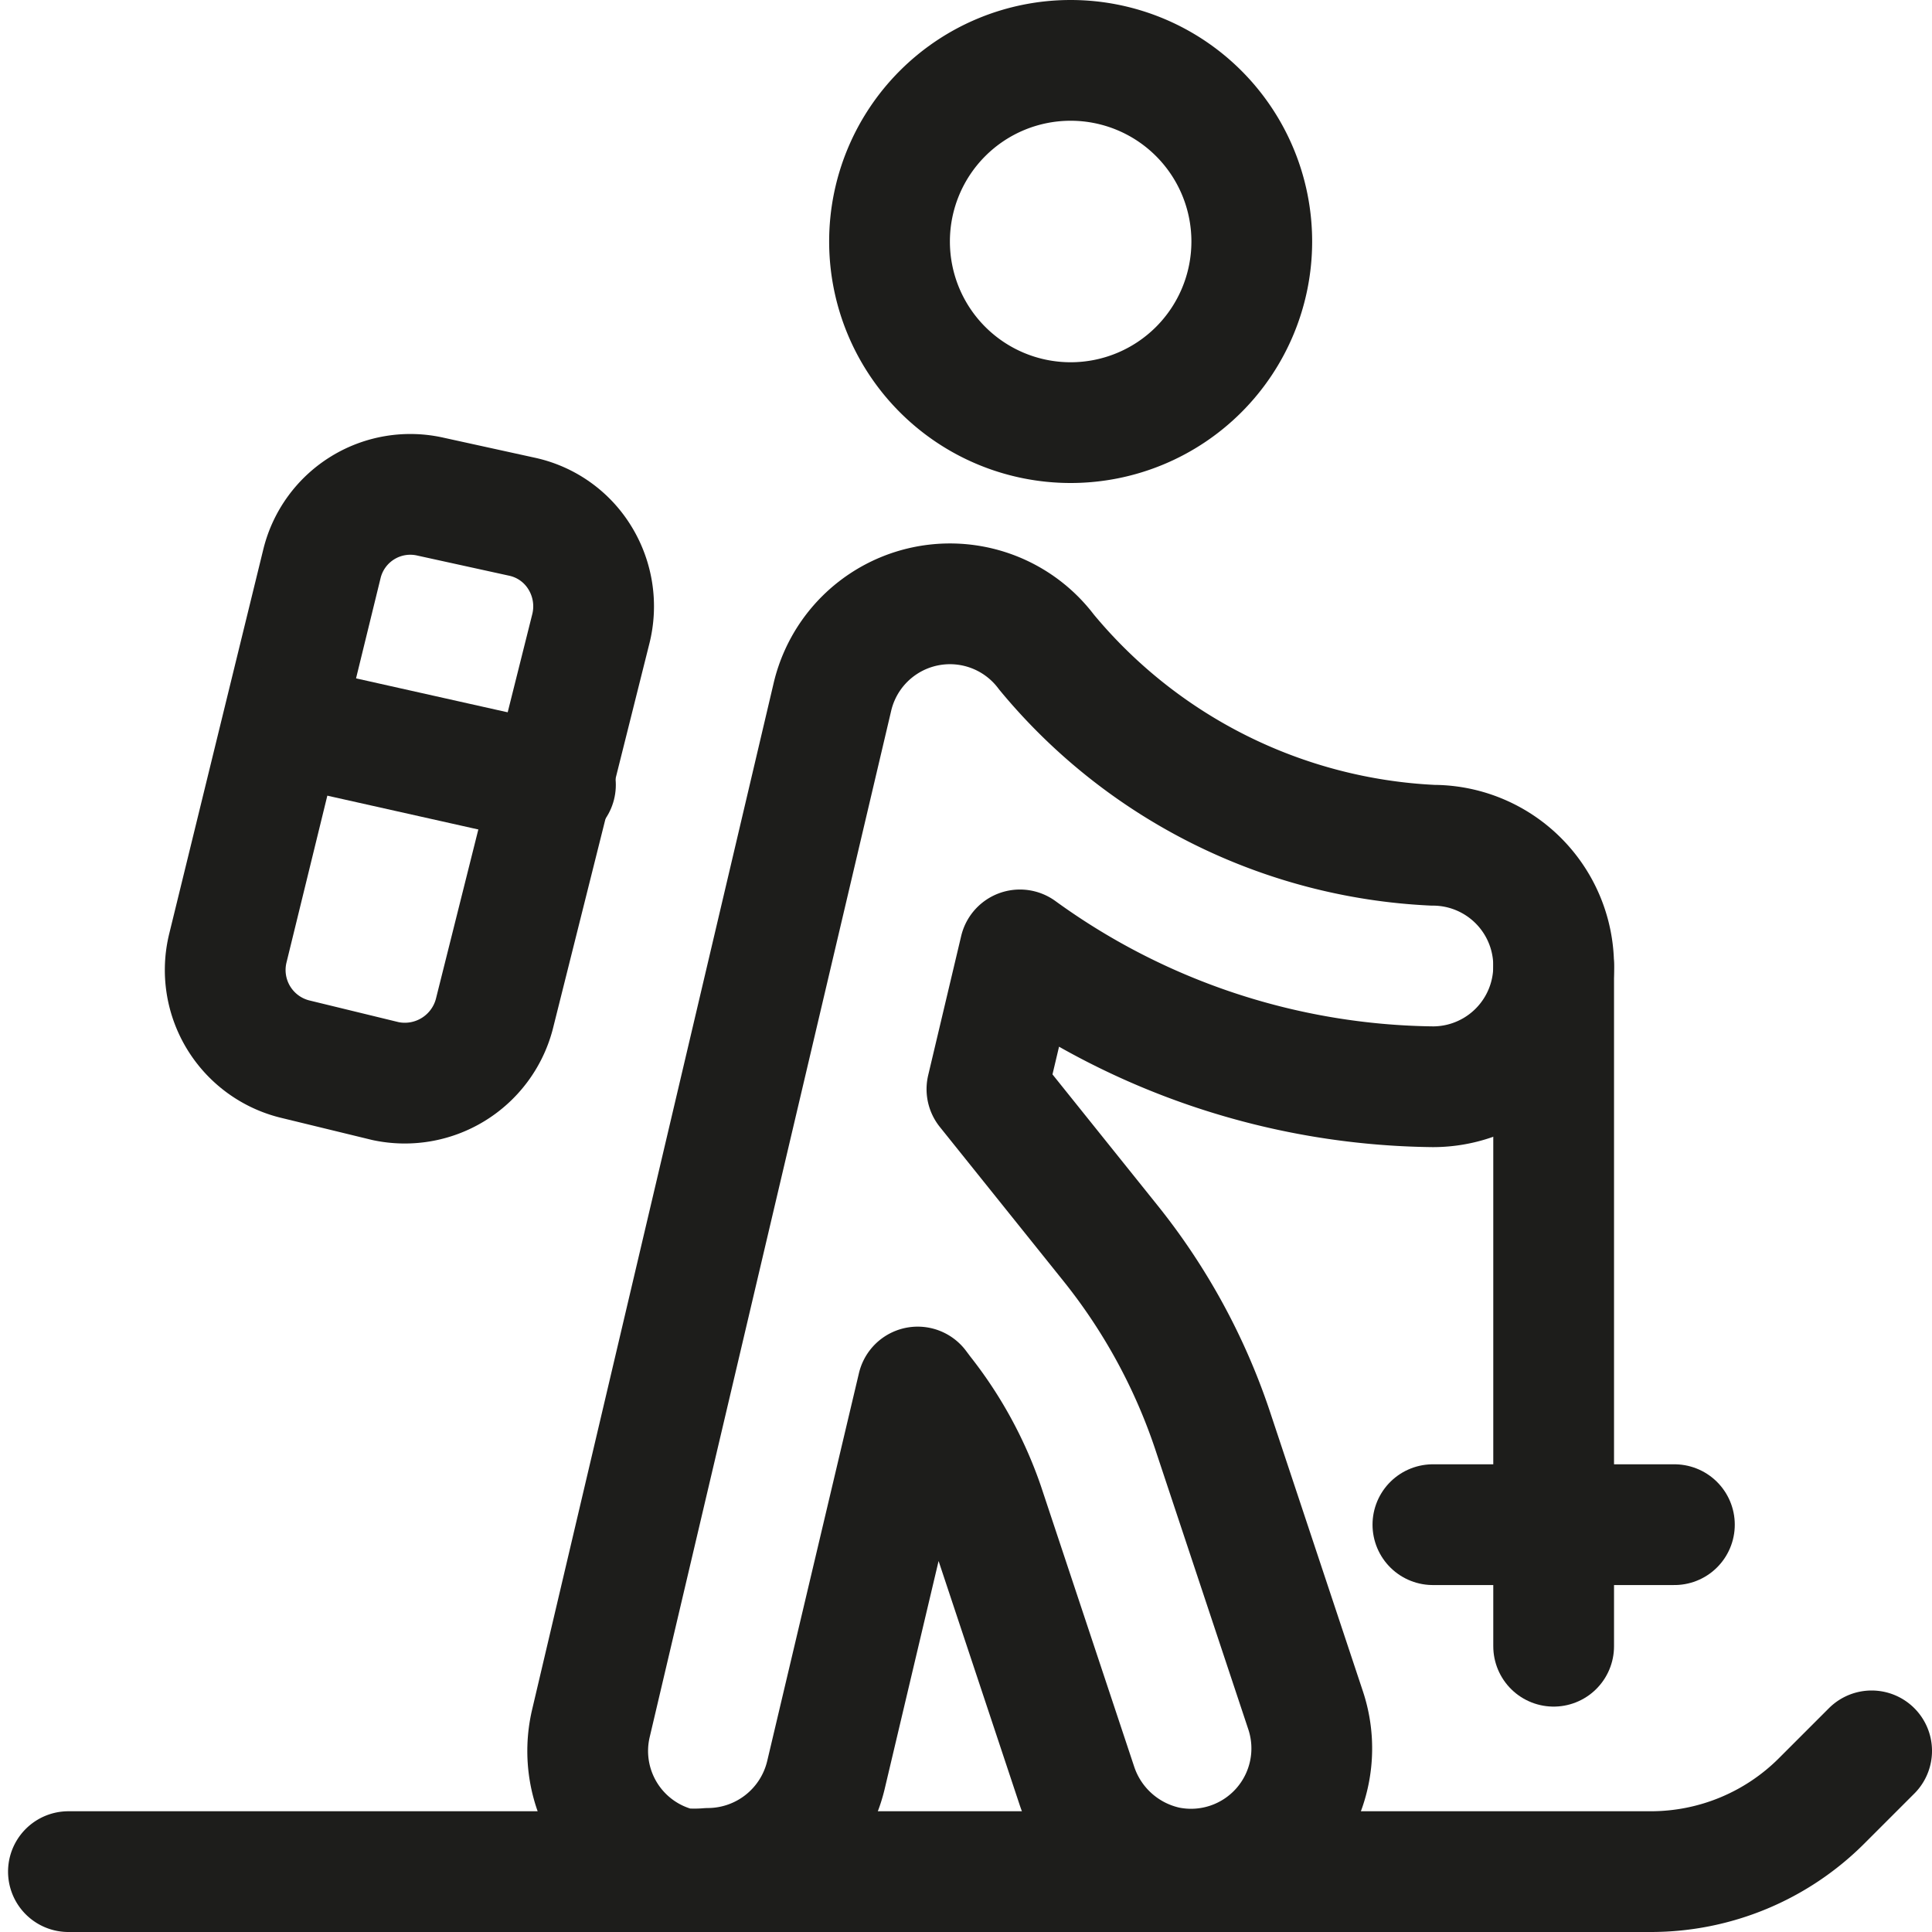
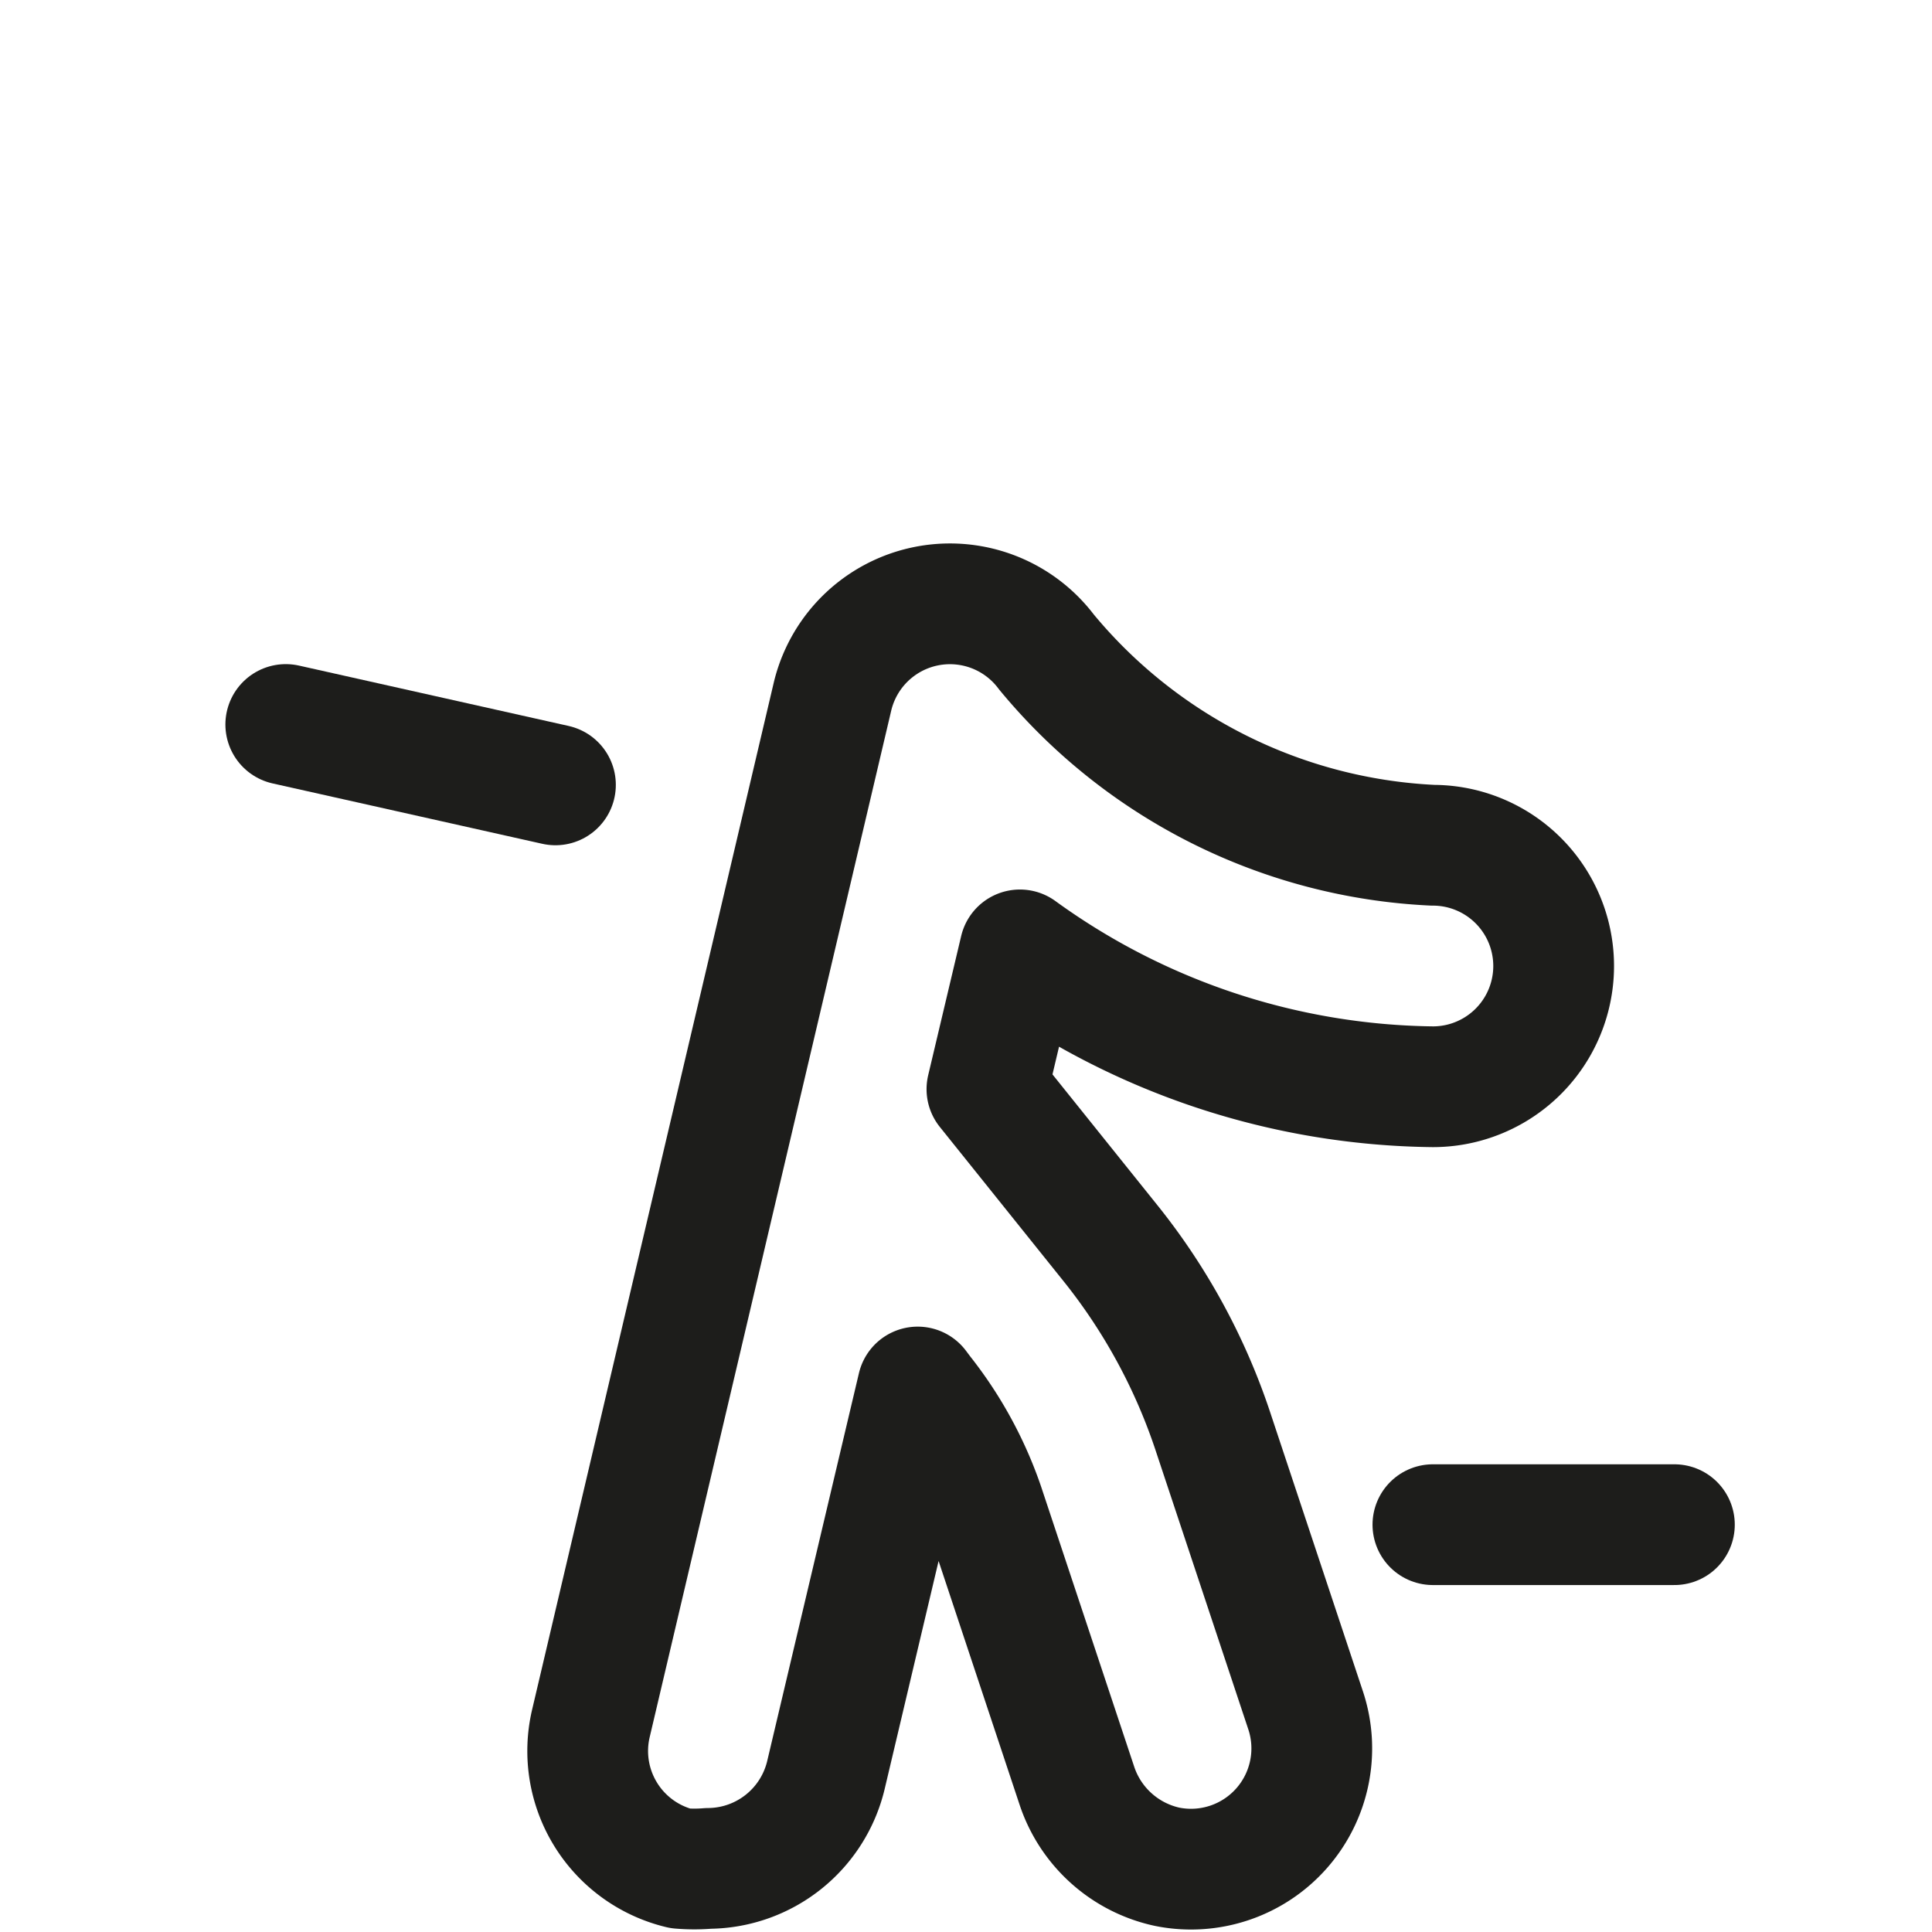
<svg xmlns="http://www.w3.org/2000/svg" viewBox="0 0 24 24">
  <defs>
    <style>.a{fill:none;stroke:#1d1d1b;stroke-linecap:round;stroke-linejoin:round;stroke-width:1.5px;}</style>
  </defs>
-   <path class="a" d="M3.68,13.16a1.14,1.14,0,0,1-.85-1.38L4,7a1.13,1.13,0,0,1,1.35-.83l1.14.25a1.12,1.12,0,0,1,.72.52,1.15,1.15,0,0,1,.13.87l-1.2,4.79a1.15,1.15,0,0,1-1.35.83Z" />
  <path class="a" d="M3.55,9l3.35.75" />
  <path class="a" d="M17.8,10.5A6.63,6.63,0,0,1,13,8.1a1.5,1.5,0,0,0-2.66.56l-3,12.75a1.5,1.5,0,0,0,1.11,1.8,2.09,2.09,0,0,0,.35,0,1.51,1.51,0,0,0,1.46-1.16l1.14-4.82.06.08a4.71,4.71,0,0,1,.76,1.39l1.16,3.49a1.52,1.52,0,0,0,1.12,1,1.5,1.5,0,0,0,1.72-1.94l-1.16-3.49a7.53,7.53,0,0,0-1.26-2.31l-1.54-1.92.41-1.73A8.9,8.9,0,0,0,17.8,13.5a1.5,1.5,0,0,0,0-3Z" />
-   <path class="a" d="M13.3,5.25A2.25,2.25,0,1,0,11.05,3,2.25,2.25,0,0,0,13.3,5.25Z" />
-   <path class="a" d="M19.3,12v8.45" />
  <path class="a" d="M17.8,18.94h3" />
-   <path class="a" d="M.85,23.25H20.51a3,3,0,0,0,2.12-.88l.62-.62" />
</svg>